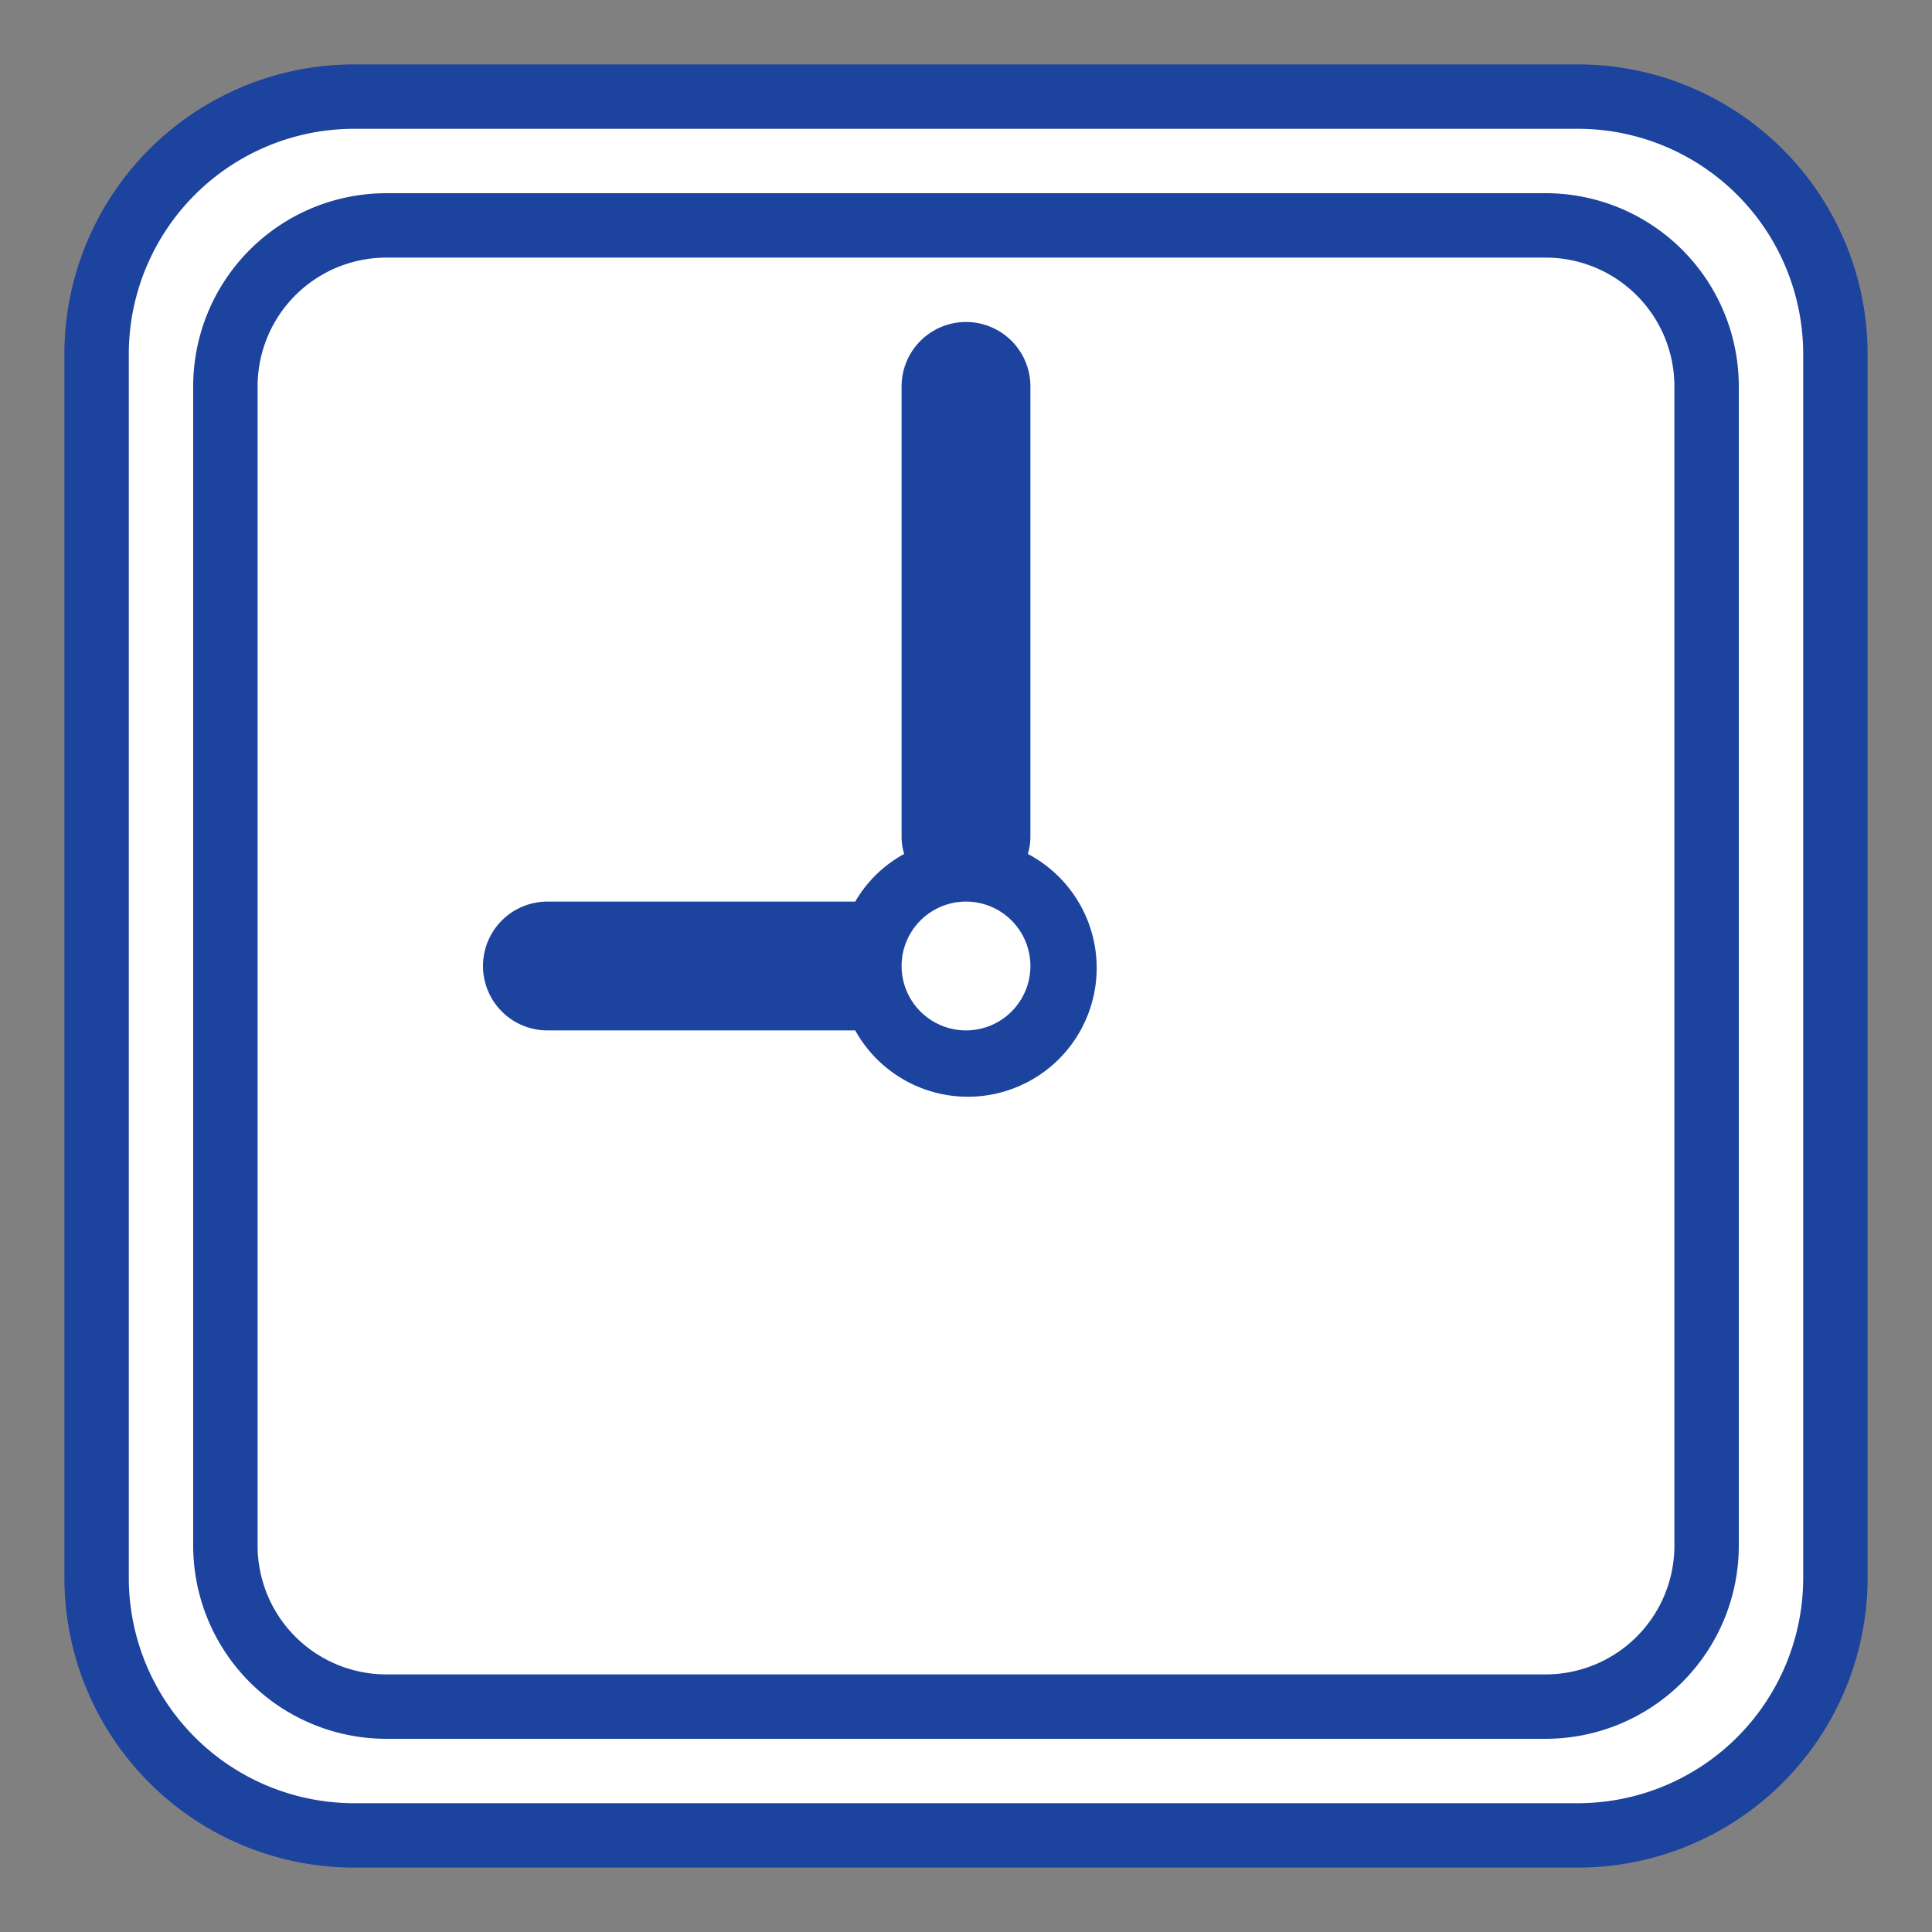
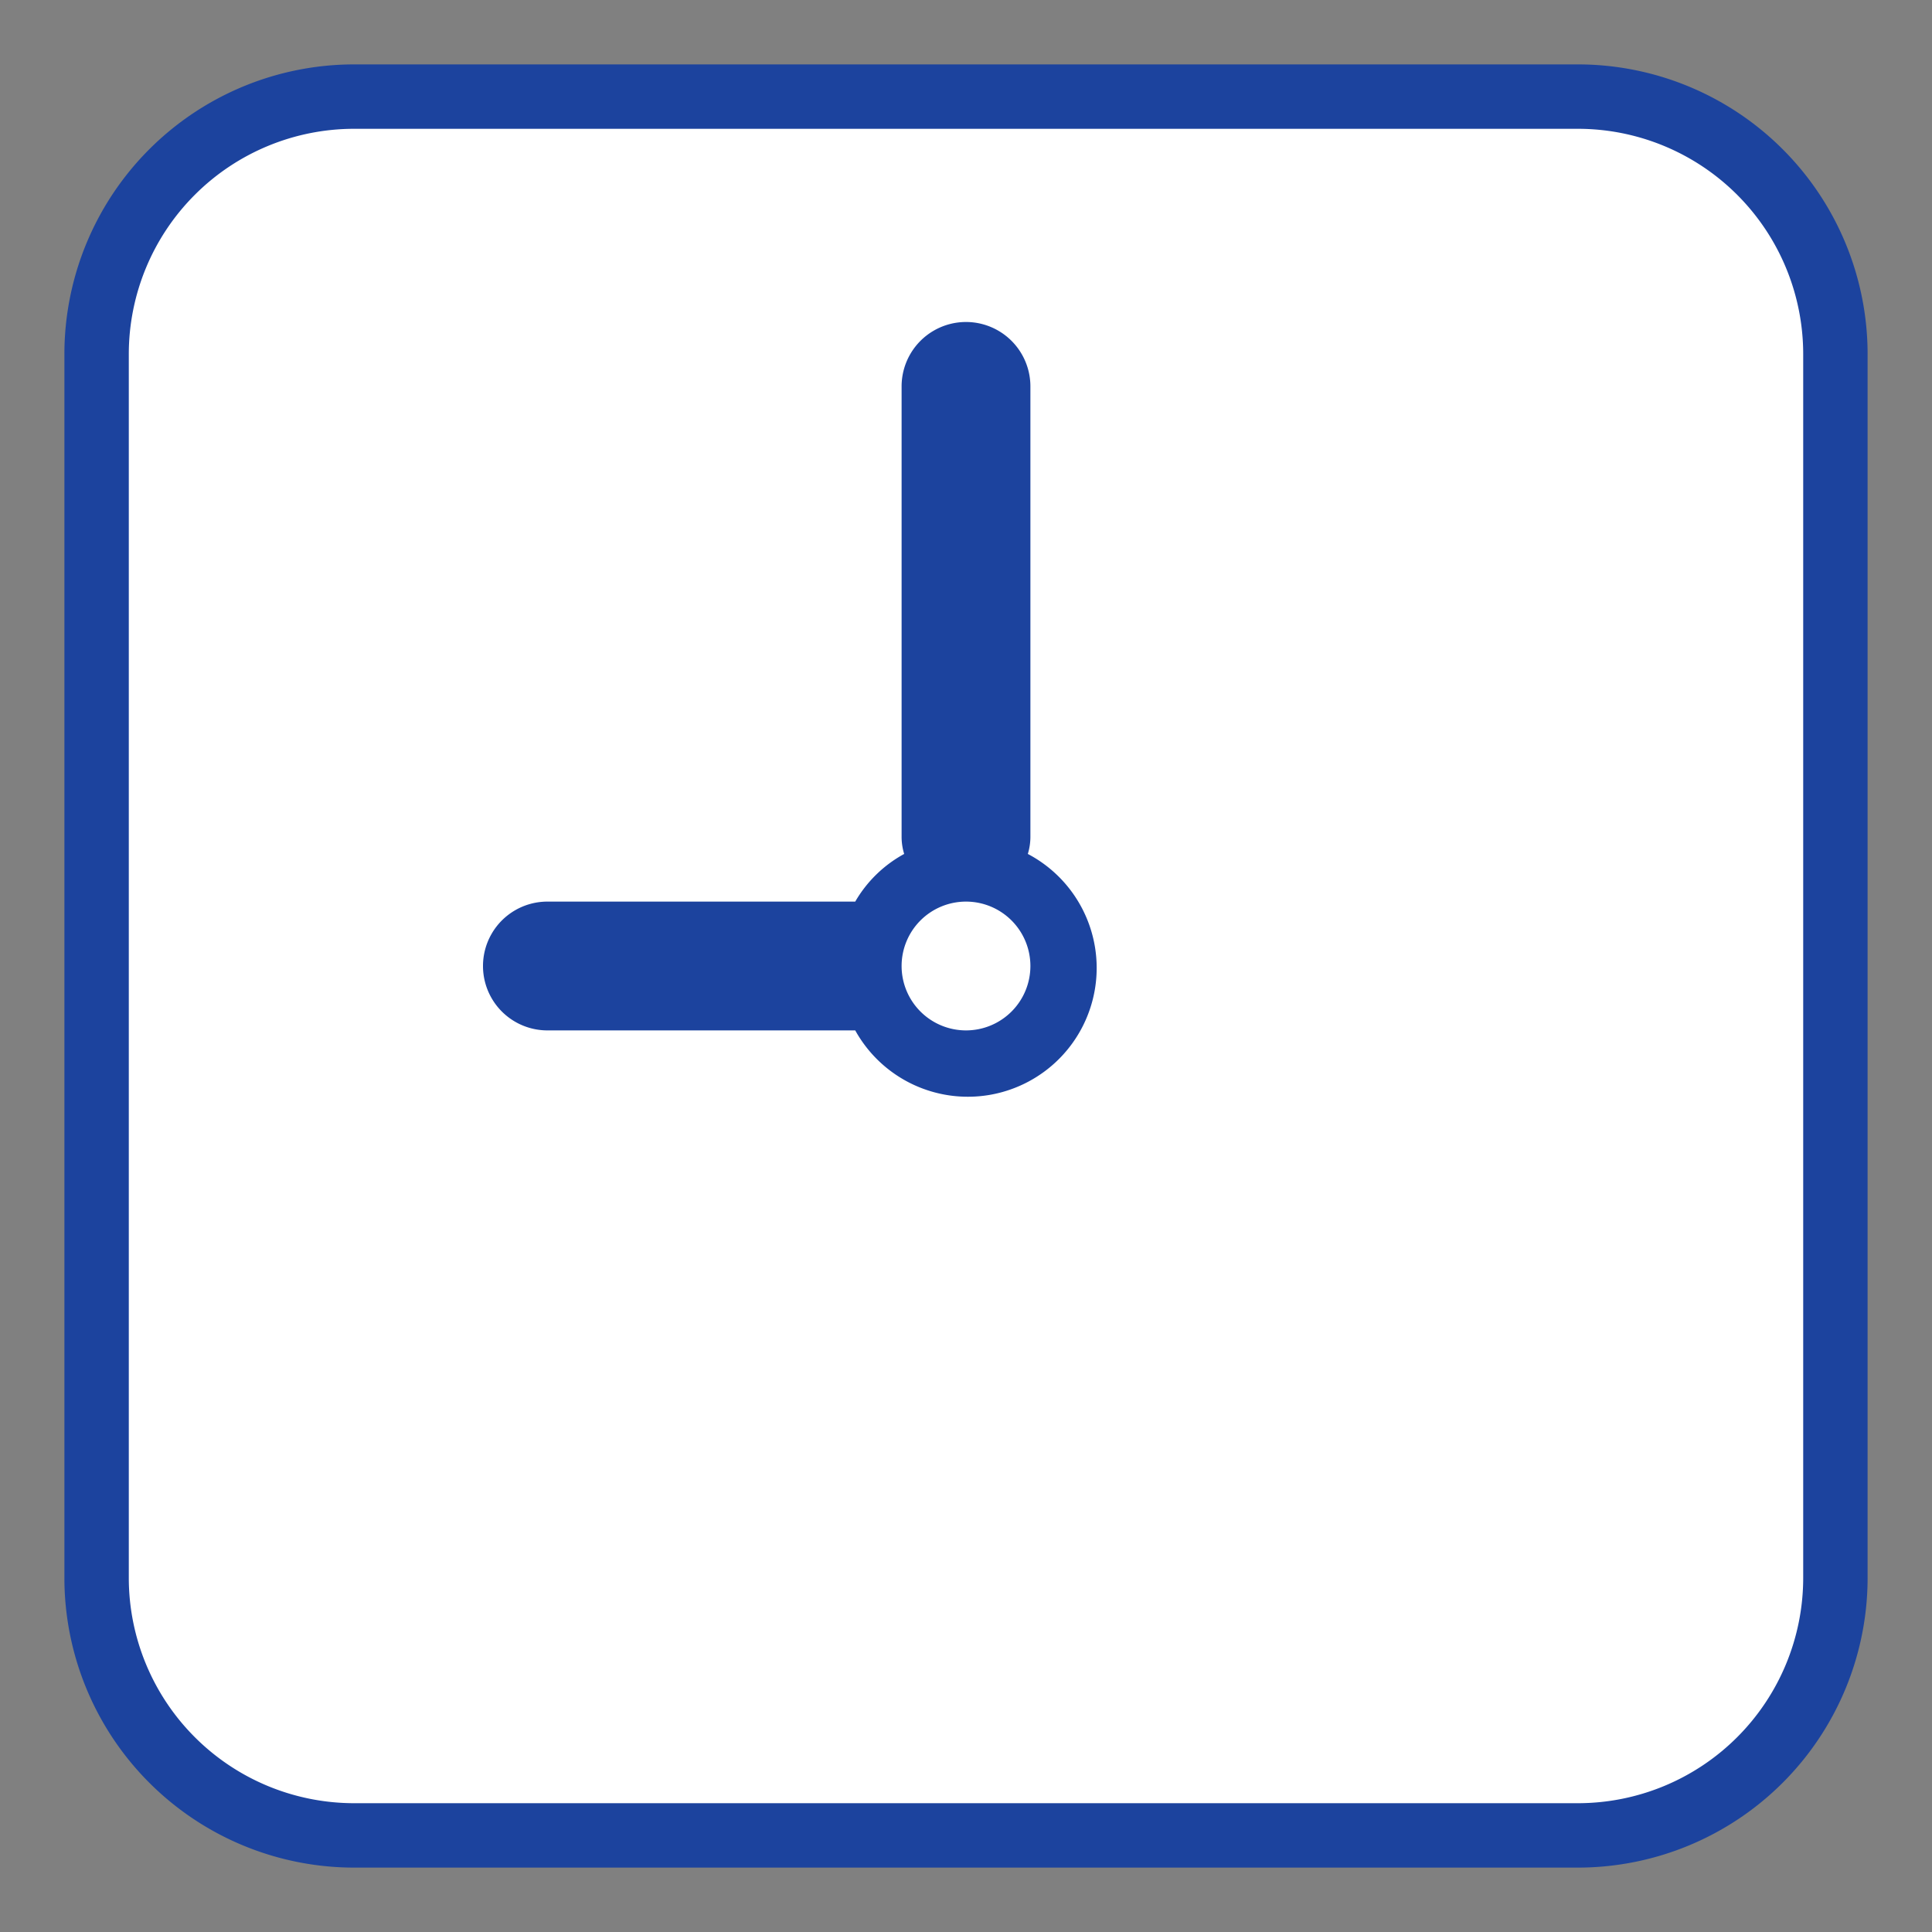
<svg xmlns="http://www.w3.org/2000/svg" id="レイヤー_1" data-name="レイヤー 1" viewBox="0 0 60 60">
  <rect x="0" y="0" width="60" height="60" fill="#808080" stroke="none" />
  <defs>
    <style>.cls-1{fill:#fff;}.cls-2{fill:#1c439e;}</style>
  </defs>
  <rect id="Rectangle" class="cls-1" x="3" y="3" width="54" height="54" rx="8" />
  <path class="cls-2" d="M49,58H11a9,9,0,0,1-9-9V11a9,9,0,0,1,9-9H49a9,9,0,0,1,9,9V49A9,9,0,0,1,49,58ZM11,4a7,7,0,0,0-7,7V49a7,7,0,0,0,7,7H49a7,7,0,0,0,7-7V11a7,7,0,0,0-7-7Z" />
-   <rect id="Rectangle-2" class="cls-1" x="7" y="7" width="46" height="46" rx="5" />
-   <path class="cls-2" d="M48,54H12a6,6,0,0,1-6-6V12a6,6,0,0,1,6-6H48a6,6,0,0,1,6,6V48A6,6,0,0,1,48,54ZM12,8a4,4,0,0,0-4,4V48a4,4,0,0,0,4,4H48a4,4,0,0,0,4-4V12a4,4,0,0,0-4-4Z" />
  <g id="Oval_Copy_8" data-name="Oval Copy 8">
    <circle class="cls-1" cx="30" cy="30" r="4" />
    <path class="cls-2" d="M31.92,26.52A1.82,1.82,0,0,0,32,26V12a2,2,0,0,0-4,0V26a1.82,1.82,0,0,0,.08.52A3.93,3.93,0,0,0,26.56,28H17a2,2,0,0,0,0,4h9.56a4,4,0,1,0,5.36-5.48ZM30,32a2,2,0,1,1,2-2A2,2,0,0,1,30,32Z" />
  </g>
</svg>